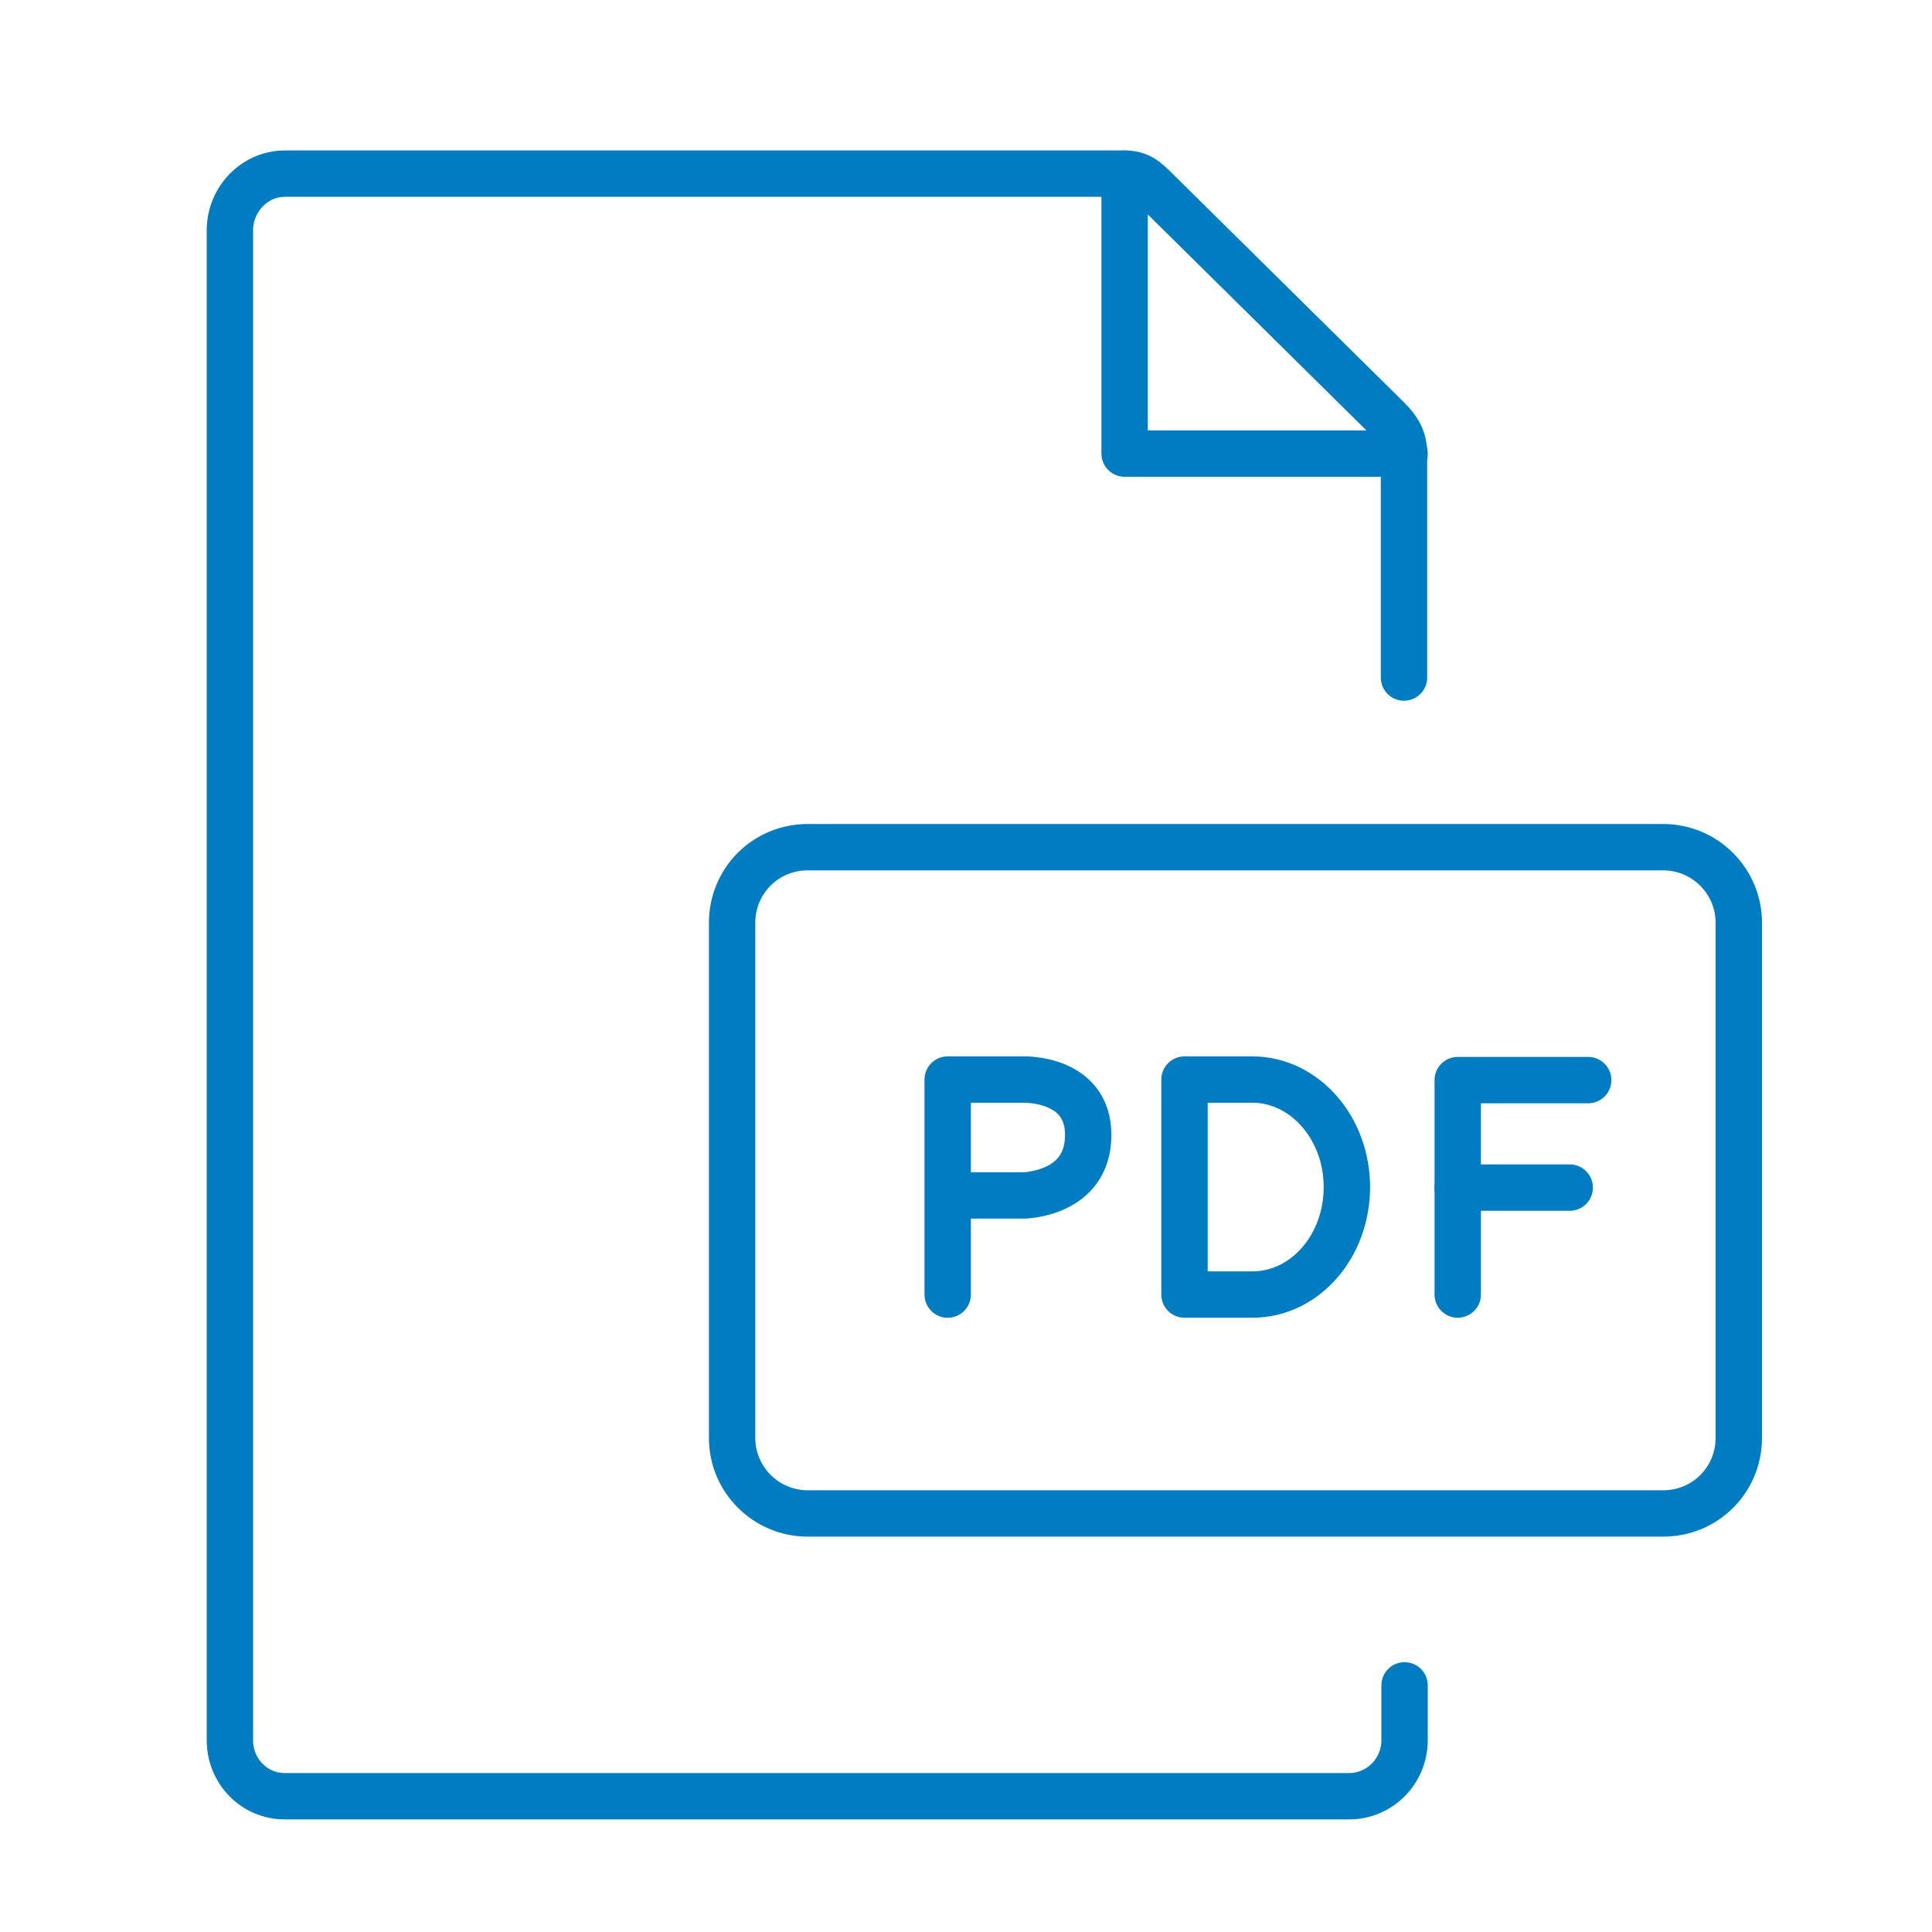
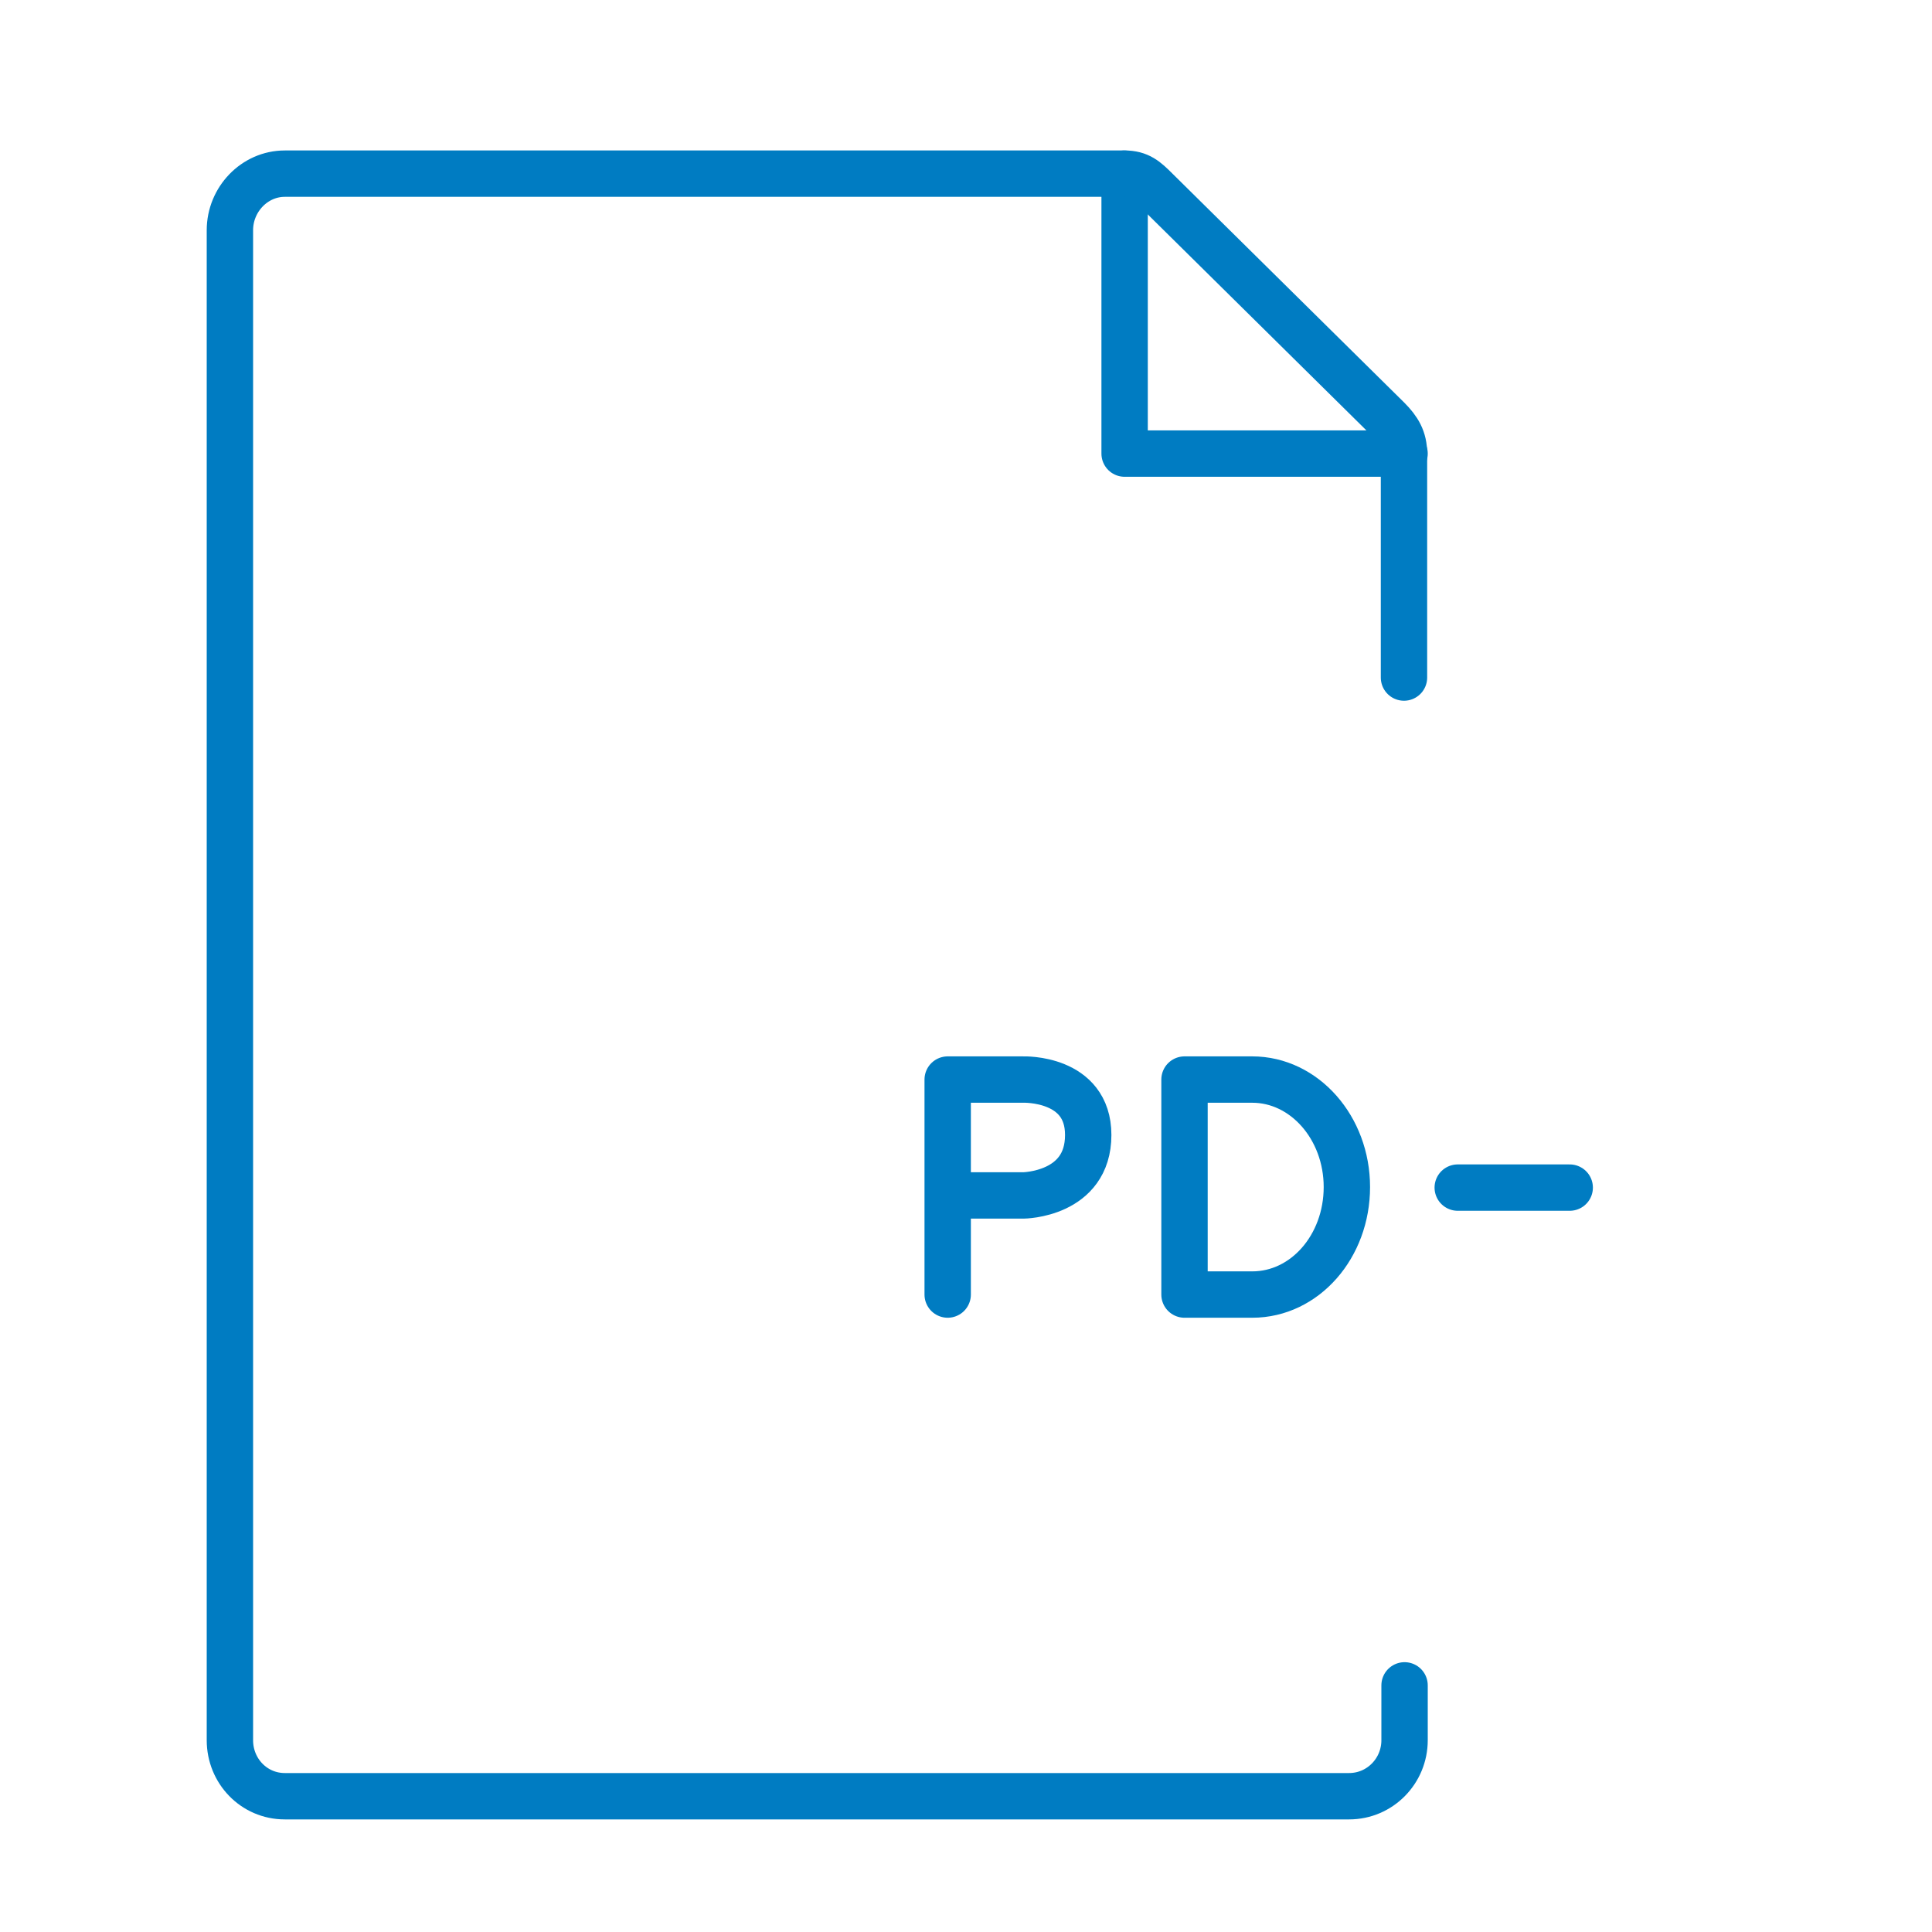
<svg xmlns="http://www.w3.org/2000/svg" width="50" height="50" viewBox="0 0 50 50" fill="none">
-   <path d="M37.726 33.503V27.953H41.102" stroke="#007CC2" stroke-width="1.2" stroke-linecap="round" stroke-linejoin="round" />
  <path d="M37.726 30.735H40.624" stroke="#007CC2" stroke-width="1.2" stroke-linecap="round" stroke-linejoin="round" />
  <path d="M24.526 33.503V27.939H26.483C26.483 27.939 28.163 27.881 28.163 29.373C28.163 30.924 26.483 30.938 26.483 30.938H24.526" stroke="#007CC2" stroke-width="1.2" stroke-linecap="round" stroke-linejoin="round" />
  <path d="M32.408 33.503C33.77 33.503 34.857 32.257 34.857 30.721C34.857 29.185 33.756 27.939 32.408 27.939H30.655V33.503H32.408Z" stroke="#007CC2" stroke-width="1.2" stroke-linecap="round" stroke-linejoin="round" />
  <path d="M29.105 4.494V11.739H36.35" stroke="#007CC2" stroke-width="1.2" stroke-miterlimit="10" stroke-linecap="round" stroke-linejoin="round" />
  <path d="M36.35 43.617V45.037C36.35 45.834 35.712 46.486 34.915 46.486H7.37C6.573 46.486 5.95 45.834 5.95 45.037V5.958C5.95 5.161 6.588 4.494 7.37 4.494H29.105C29.481 4.494 29.655 4.654 29.916 4.915L35.915 10.841C36.19 11.116 36.335 11.362 36.335 11.739V17.535" stroke="#007CC2" stroke-width="1.2" stroke-miterlimit="10" stroke-linecap="round" stroke-linejoin="round" />
-   <path d="M43.044 21.925H20.903C19.816 21.925 18.947 22.795 18.947 23.882V37.212C18.947 38.299 19.831 39.168 20.903 39.168H43.044C44.13 39.168 45 38.299 45 37.212V23.882C45 22.795 44.116 21.925 43.044 21.925Z" stroke="#007CC2" stroke-width="1.2" stroke-miterlimit="10" stroke-linecap="round" stroke-linejoin="round" />
</svg>